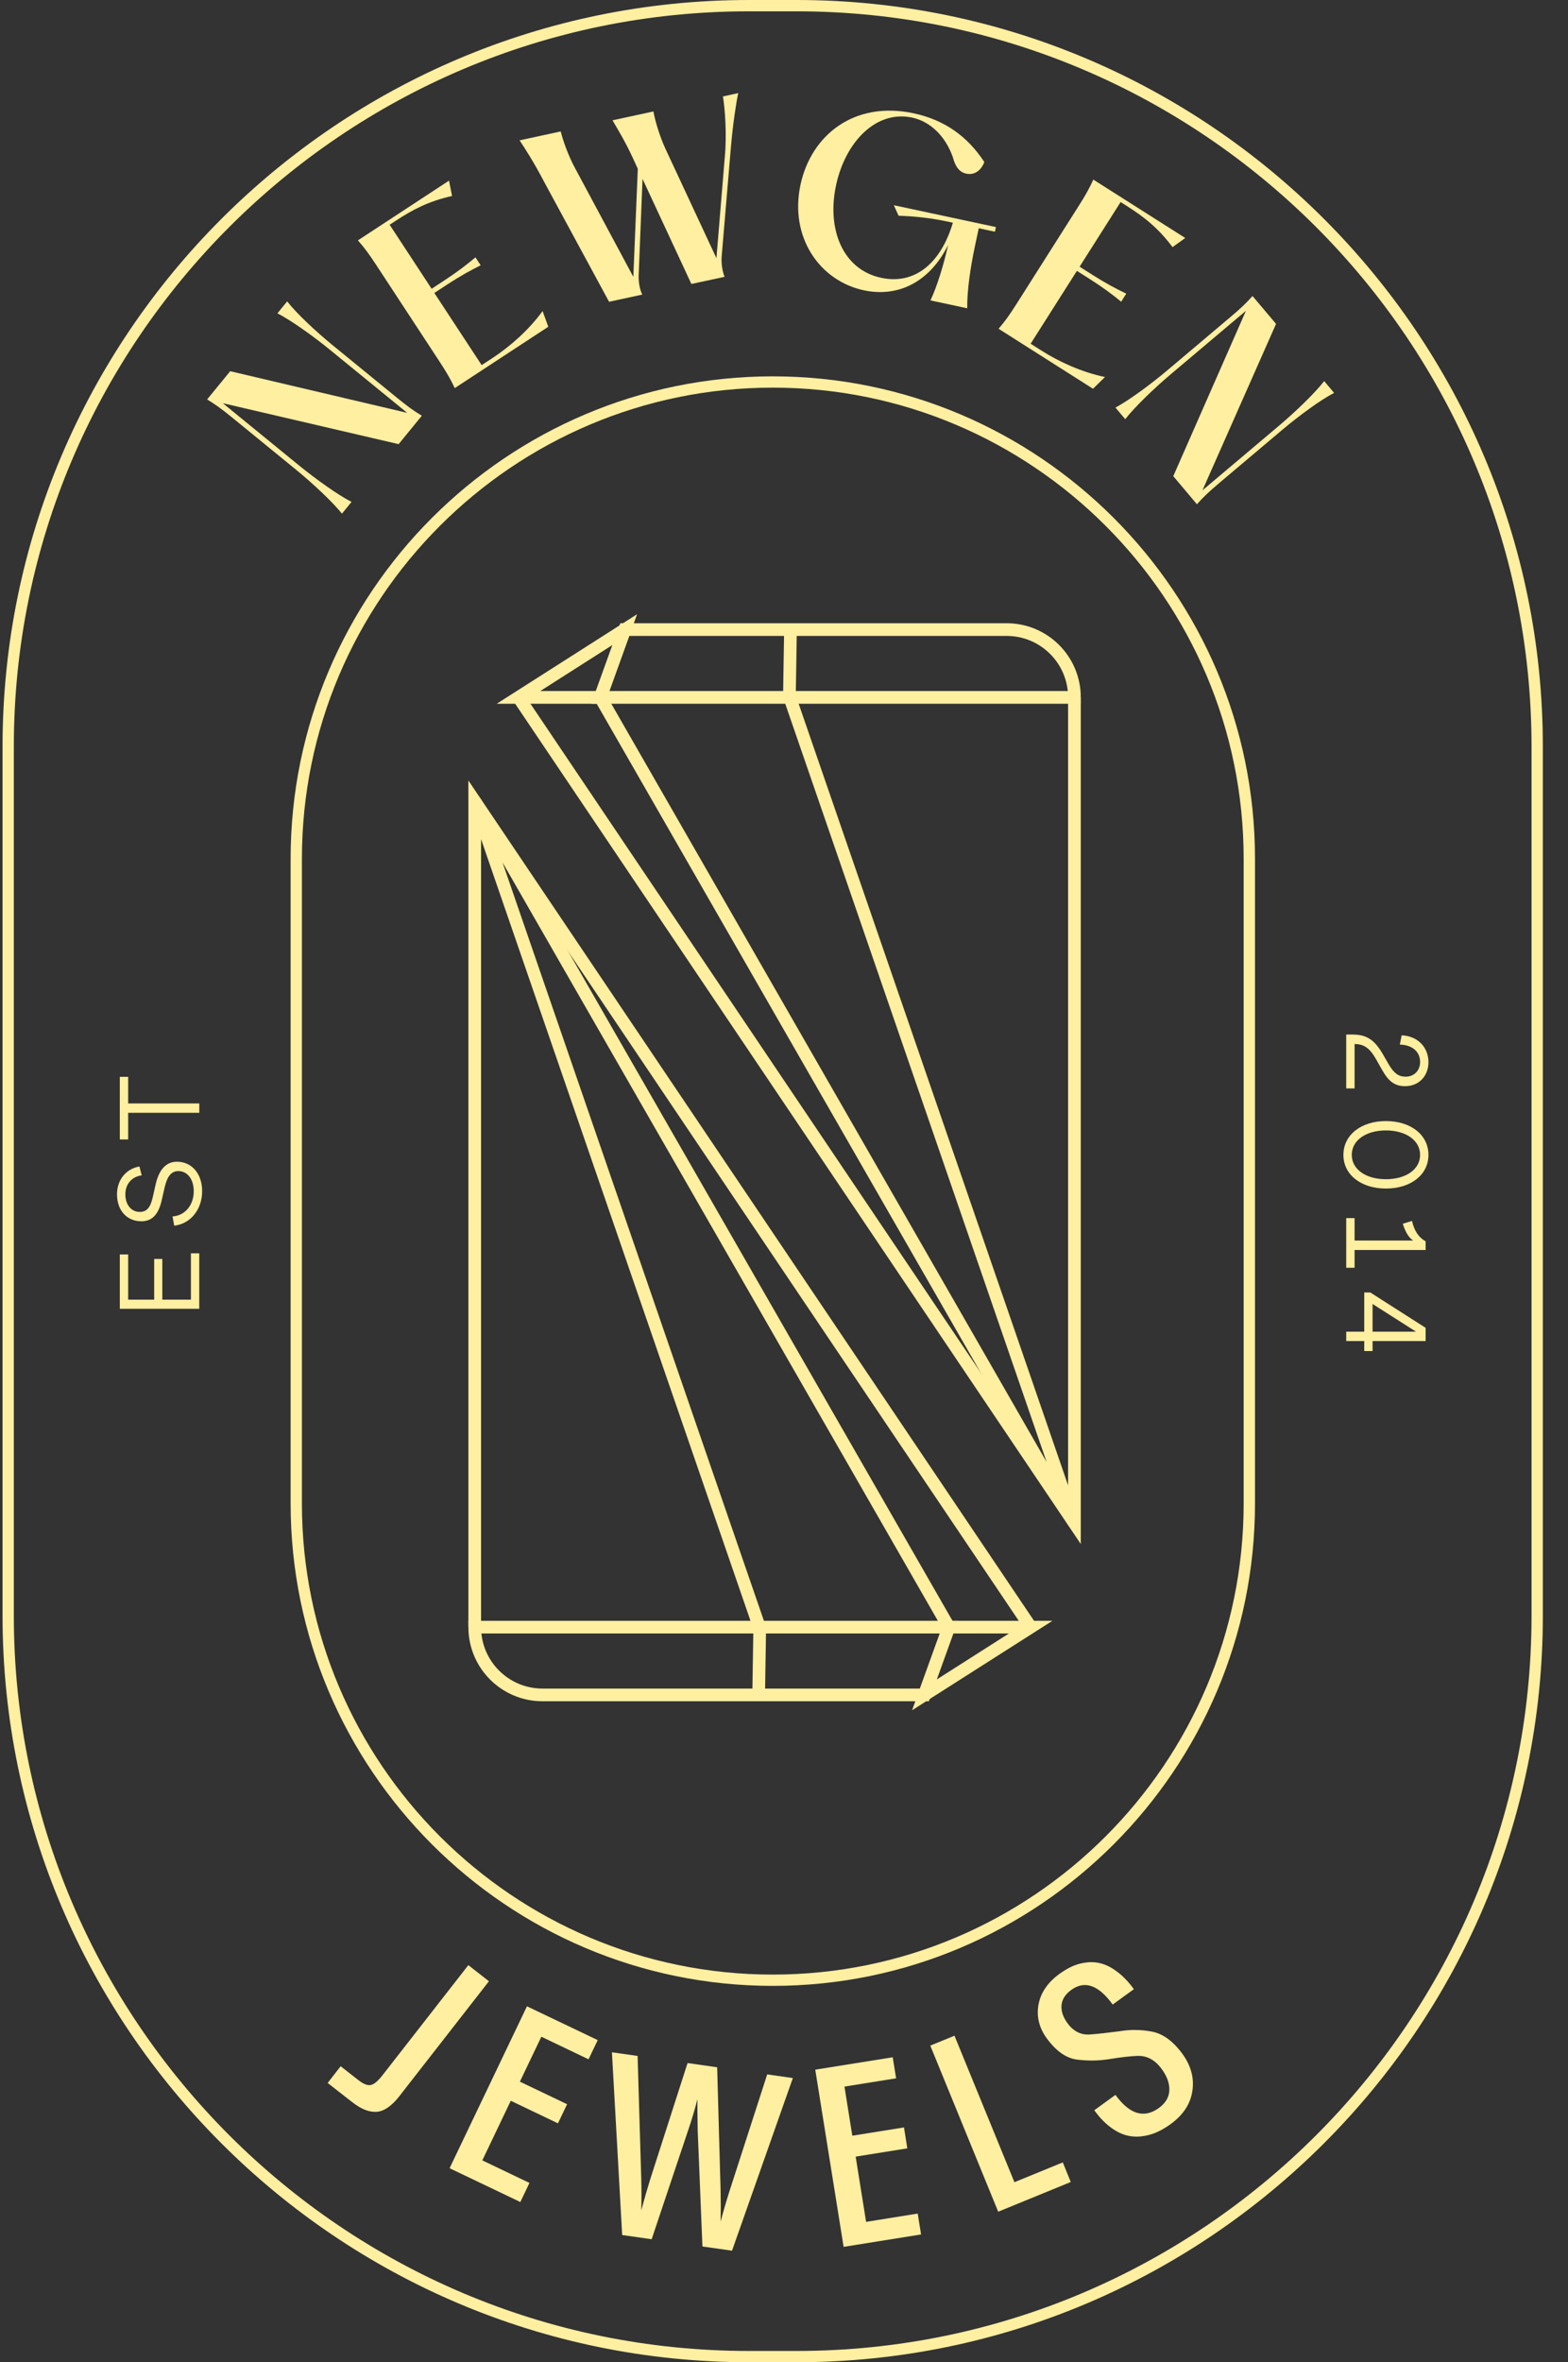
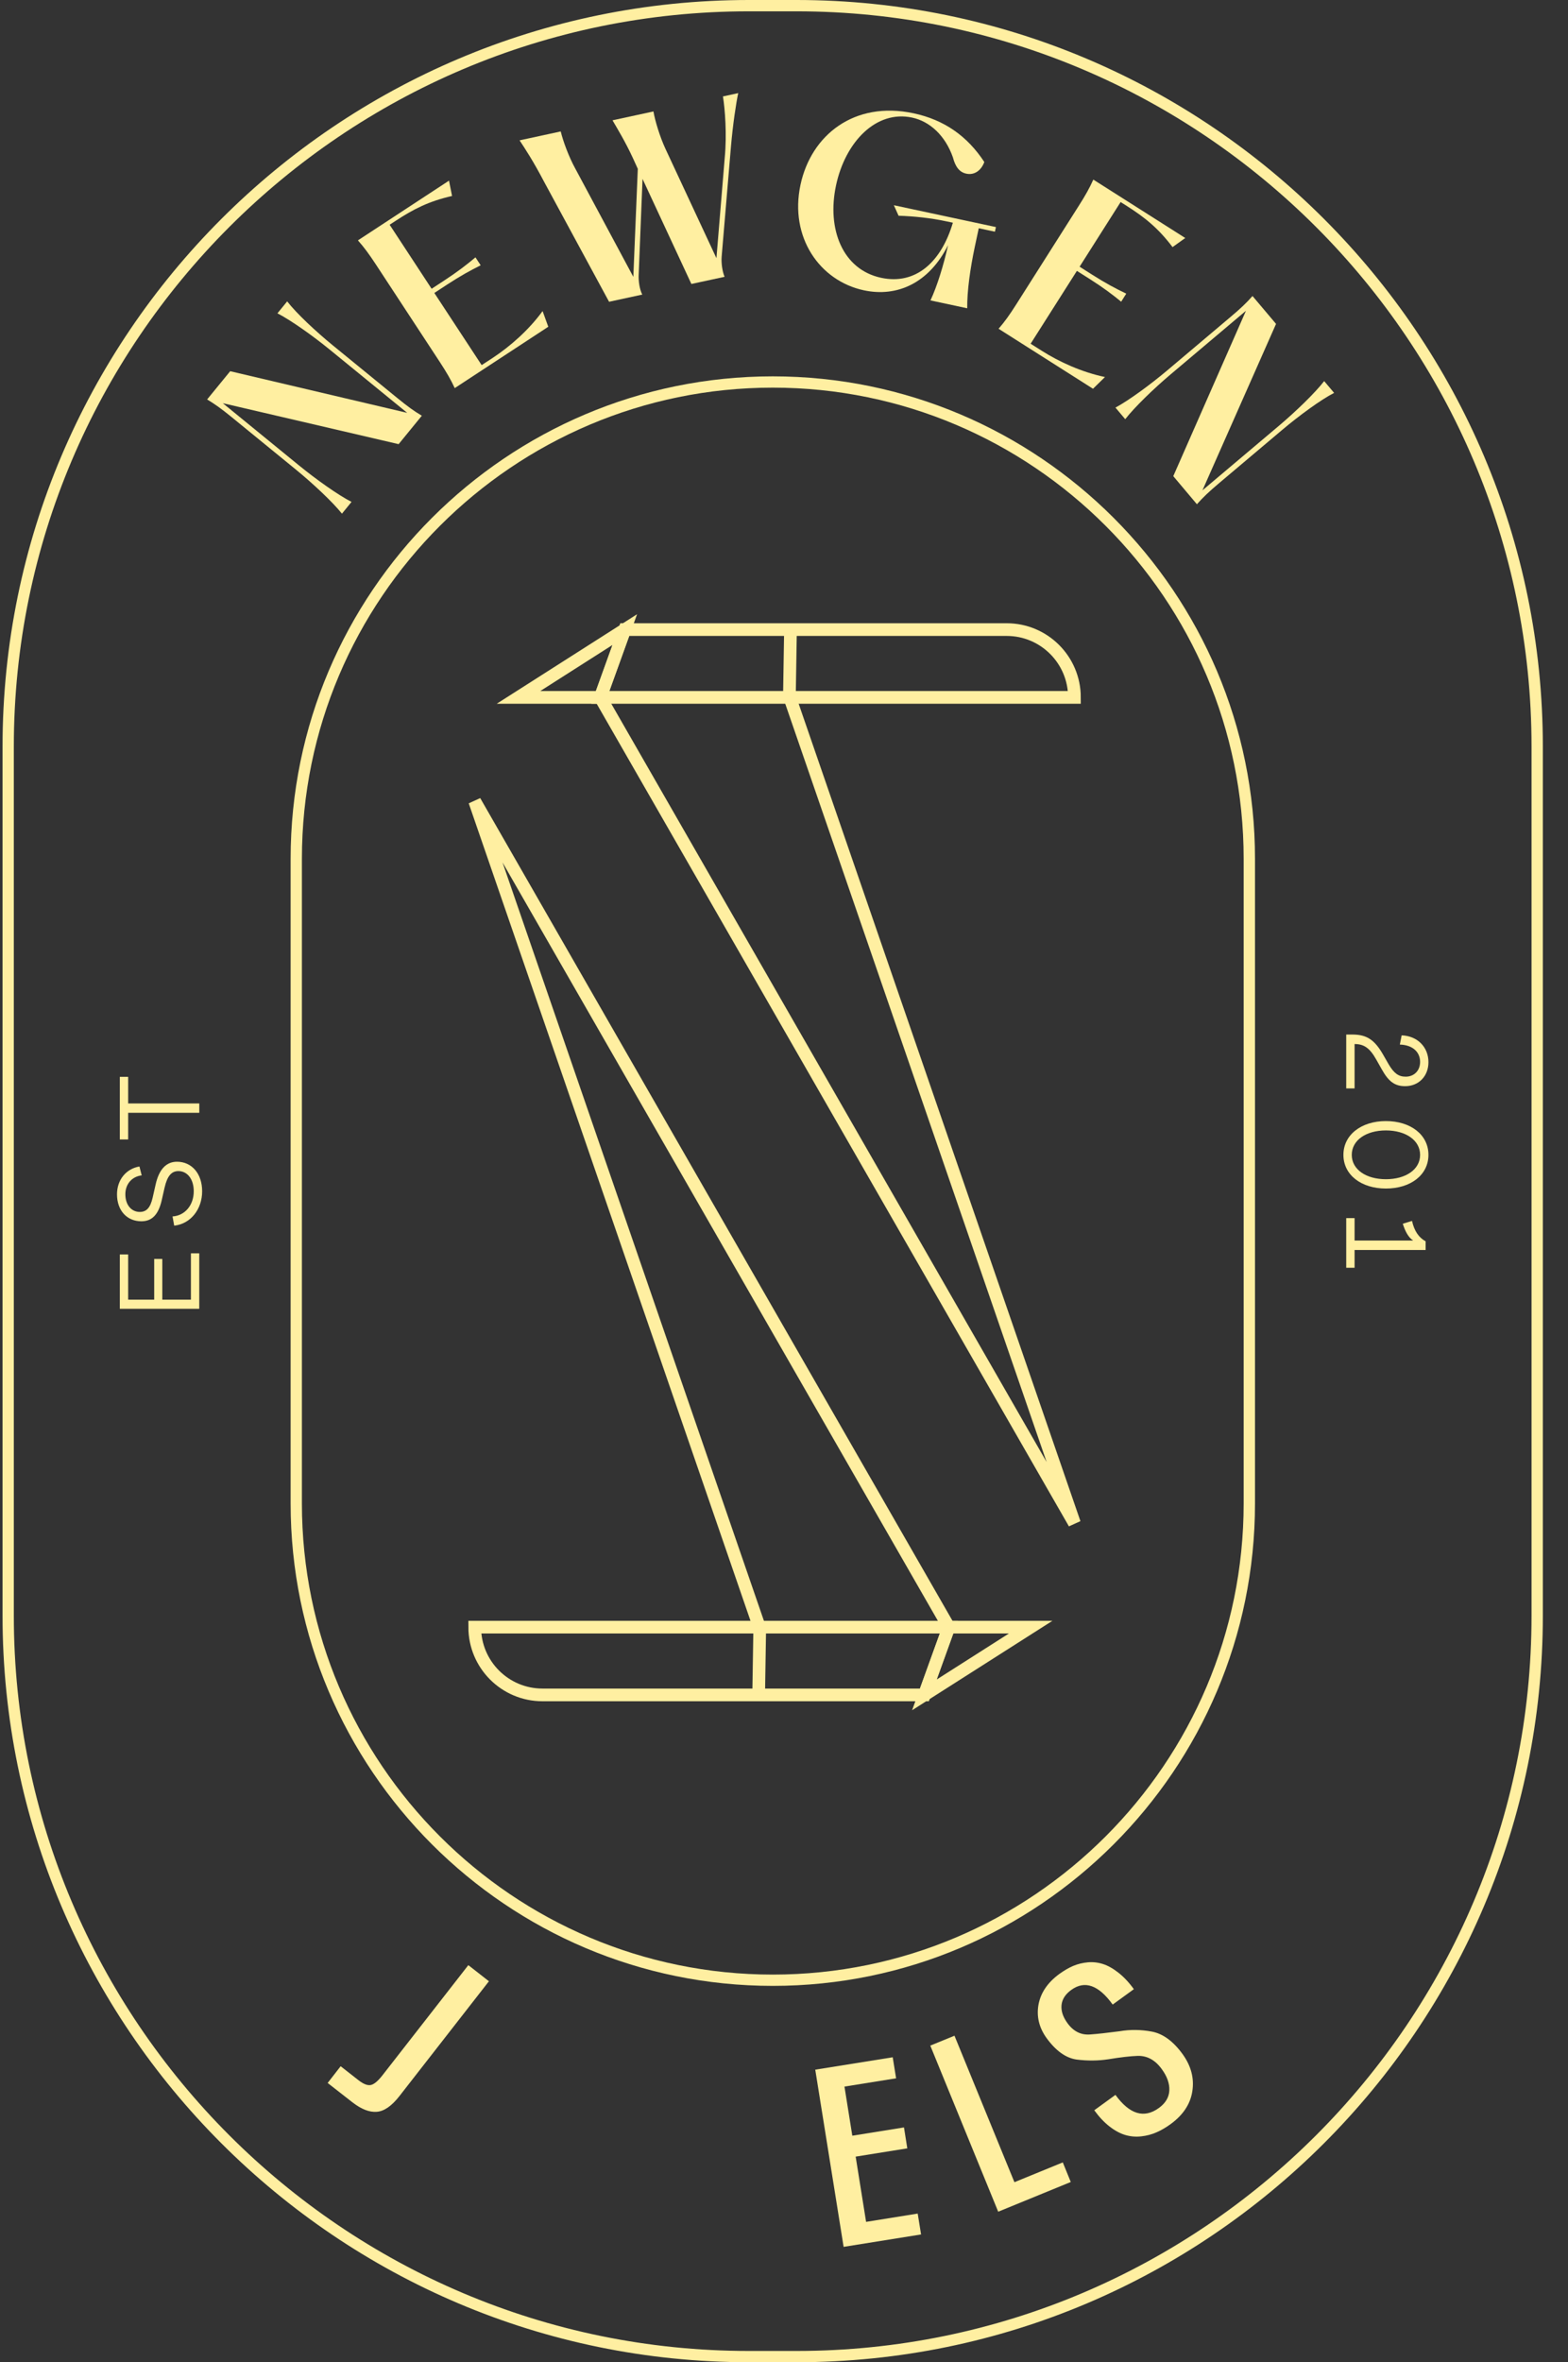
<svg xmlns="http://www.w3.org/2000/svg" width="87" height="131" viewBox="0 0 87 131" fill="none">
  <rect x="0" y="0" width="87" height="131" fill="#333333" stroke="none" />
  <path d="M42.878 20.871C28.128 20.871 16.125 32.873 16.125 47.624V83.376C16.125 98.127 28.128 110.129 42.878 110.129C57.628 110.129 69.633 98.127 69.633 83.376V47.624C69.633 32.873 57.63 20.871 42.878 20.871ZM69.004 83.376C69.004 90.579 66.074 97.11 61.343 101.842C56.614 106.571 50.08 109.503 42.878 109.503C28.472 109.503 16.751 97.782 16.751 83.376V47.624C16.751 33.218 28.472 21.497 42.878 21.497C57.284 21.497 69.004 33.218 69.004 47.624V83.376Z" fill="#FFEFA1" />
  <path d="M44.197 0H41.547C18.715 0 0.141 18.575 0.141 41.407V89.593C0.141 112.425 18.715 131 41.547 131H44.197C67.029 131 85.604 112.425 85.604 89.593V41.407C85.604 18.575 67.029 0 44.197 0ZM84.977 89.595C84.977 112.081 66.683 130.375 44.197 130.375H41.547C19.061 130.375 0.767 112.081 0.767 89.595V41.409C0.767 18.922 19.061 0.628 41.547 0.628H44.197C66.683 0.628 84.977 18.922 84.977 41.409V89.595Z" fill="#FFEFA1" />
  <path d="M25.985 108.979L21.224 115.083C20.971 115.409 20.753 115.589 20.574 115.626C20.396 115.664 20.17 115.576 19.899 115.367L18.901 114.585L18.18 115.513L19.551 116.584C20.048 116.97 20.5 117.146 20.909 117.112C21.319 117.079 21.736 116.786 22.166 116.236L27.128 109.873L25.985 108.979Z" fill="#FFEFA1" />
-   <path d="M32.654 114.202L33.164 113.137L29.238 111.262L24.945 120.241L28.871 122.116L29.376 121.057L26.761 119.806L28.34 116.5L30.958 117.752L31.465 116.692L28.846 115.441L30.037 112.949L32.656 114.201L32.654 114.202Z" fill="#FFEFA1" />
-   <path d="M42.568 115.038L40.474 121.514C40.292 122.09 40.128 122.651 39.983 123.204C39.995 122.634 39.995 122.048 39.981 121.445L39.791 114.643L38.149 114.409L36.067 120.886C35.916 121.371 35.754 121.933 35.581 122.576C35.594 122.006 35.594 121.419 35.579 120.817L35.377 114.014L33.953 113.812L34.521 123.946L36.157 124.179L38.194 118.101C38.365 117.601 38.535 117.037 38.699 116.415C38.691 116.796 38.697 117.382 38.713 118.176L38.974 124.581L40.616 124.814L43.991 115.241L42.567 115.038H42.568Z" fill="#FFEFA1" />
  <path d="M50.92 122.756L48.055 123.216L47.476 119.598L50.341 119.139L50.157 117.979L47.29 118.438L46.855 115.714L49.72 115.255L49.532 114.088L45.234 114.776L46.808 124.602L51.105 123.914L50.918 122.754L50.92 122.756Z" fill="#FFEFA1" />
  <path d="M58.969 119.918L56.285 121.016L52.959 112.893L51.617 113.441L55.385 122.653L59.411 121.005L58.969 119.919V119.918Z" fill="#FFEFA1" />
  <path d="M65.616 113.913C65.093 113.195 64.523 112.778 63.901 112.663C63.296 112.551 62.7 112.545 62.11 112.646C61.435 112.734 60.892 112.795 60.482 112.824C59.976 112.862 59.559 112.653 59.226 112.194C58.978 111.851 58.867 111.52 58.898 111.198C58.929 110.875 59.108 110.593 59.441 110.352C60.187 109.812 60.954 110.081 61.737 111.165L62.912 110.312C62.639 109.934 62.351 109.63 62.054 109.397C61.757 109.164 61.473 109.005 61.2 108.918C60.927 108.83 60.645 108.797 60.358 108.823C60.069 108.849 59.801 108.916 59.55 109.02C59.299 109.127 59.049 109.273 58.792 109.457C58.137 109.932 57.749 110.498 57.623 111.156C57.501 111.819 57.649 112.444 58.073 113.03C58.589 113.736 59.14 114.13 59.738 114.215C60.339 114.29 60.923 114.285 61.484 114.201C62.176 114.087 62.72 114.025 63.123 114.011C63.649 113.997 64.097 114.241 64.463 114.749C64.76 115.155 64.898 115.55 64.88 115.931C64.862 116.309 64.667 116.636 64.299 116.901C63.478 117.497 62.675 117.255 61.89 116.174L60.715 117.027C60.989 117.404 61.276 117.708 61.575 117.937C61.877 118.169 62.169 118.322 62.451 118.403C62.735 118.484 63.026 118.509 63.323 118.474C63.622 118.442 63.902 118.367 64.163 118.253C64.427 118.139 64.687 117.986 64.948 117.797C65.64 117.295 66.044 116.688 66.155 115.98C66.27 115.255 66.088 114.566 65.614 113.911L65.616 113.913Z" fill="#FFEFA1" />
  <path d="M23.405 23.054C22.968 22.795 22.602 22.529 22.056 22.083L18.485 19.168C17.54 18.397 16.445 17.376 15.934 16.713L15.393 17.376C16.136 17.755 17.358 18.623 18.301 19.393L22.593 22.895L12.772 20.586L11.492 22.152C11.929 22.413 12.286 22.671 12.842 23.123L16.405 26.031C17.358 26.809 18.452 27.834 18.973 28.486L19.505 27.834C18.762 27.455 17.542 26.587 16.596 25.816L12.363 22.36L22.118 24.631L23.405 23.054Z" fill="#FFEFA1" />
  <path d="M30.106 17.251C29.331 18.312 28.3 19.214 27.335 19.849L26.725 20.248L24.099 16.247L24.803 15.785C25.55 15.297 26.104 14.995 26.67 14.712L26.381 14.272C25.896 14.678 25.397 15.066 24.652 15.553L23.948 16.014L21.619 12.463L21.957 12.243C22.946 11.595 23.787 11.163 25.082 10.868L24.913 10.018L19.859 13.33C20.205 13.72 20.473 14.086 20.852 14.661L24.407 20.082C24.785 20.662 25.013 21.053 25.231 21.523L30.421 18.121L30.105 17.249L30.106 17.251Z" fill="#FFEFA1" />
  <path d="M40.557 8.13C40.663 6.887 40.843 5.705 40.96 5.164L40.113 5.348C40.226 6.042 40.335 7.448 40.213 8.731L39.751 14.318L36.925 8.258C36.615 7.593 36.344 6.701 36.256 6.18L33.985 6.672C34.255 7.14 34.685 7.832 35.122 8.779L35.388 9.362L35.14 15.353L31.915 9.34C31.554 8.684 31.234 7.805 31.112 7.289L28.828 7.783C29.132 8.243 29.587 8.93 30.203 10.106L33.794 16.735L35.637 16.336C35.484 16.05 35.42 15.573 35.437 15.236L35.651 9.921L38.361 15.748L40.204 15.351C40.077 15.056 40.013 14.582 40.04 14.242L40.557 8.127V8.13Z" fill="#FFEFA1" />
  <path d="M49.596 11.383L49.857 11.964C50.711 11.991 51.654 12.091 52.477 12.268L52.87 12.35C52.222 14.539 50.806 15.815 48.89 15.406C46.75 14.95 45.869 12.705 46.386 10.283C46.903 7.861 48.615 6.095 50.607 6.521C51.59 6.73 52.45 7.519 52.872 8.728C53.013 9.272 53.249 9.555 53.617 9.631C54.047 9.724 54.433 9.473 54.615 8.986C53.675 7.55 52.39 6.646 50.696 6.284C47.391 5.577 45.002 7.497 44.415 10.248C43.791 13.162 45.486 15.577 47.93 16.099C49.786 16.496 51.552 15.693 52.605 13.592C52.353 14.708 52.007 15.843 51.627 16.66L53.666 17.096C53.655 16.13 53.836 14.872 54.085 13.692L54.306 12.658L55.203 12.849L55.258 12.592L49.593 11.381L49.596 11.383Z" fill="#FFEFA1" />
  <path d="M60.662 9.961C60.449 10.434 60.227 10.831 59.855 11.414L56.382 16.886C56.011 17.469 55.747 17.839 55.406 18.232L60.645 21.559L61.31 20.909C60.023 20.64 58.775 20.071 57.801 19.452L57.184 19.062L59.751 15.022L60.46 15.471C61.215 15.95 61.716 16.329 62.208 16.732L62.49 16.284C61.92 16.012 61.361 15.717 60.609 15.24L59.901 14.79L62.177 11.205L62.516 11.419C63.514 12.055 64.257 12.643 65.058 13.703L65.764 13.199L60.664 9.961H60.662Z" fill="#FFEFA1" />
  <path d="M73.472 21.133C72.963 21.794 71.886 22.831 70.954 23.618L66.718 27.191L70.801 17.962L69.495 16.416C69.16 16.797 68.84 17.102 68.292 17.563L64.777 20.53C63.836 21.324 62.626 22.21 61.891 22.604L62.433 23.247C62.945 22.586 64.023 21.544 64.954 20.759L69.131 17.235L65.099 26.406L66.41 27.963C66.749 27.583 67.075 27.271 67.614 26.816L71.138 23.844C72.07 23.057 73.277 22.171 74.023 21.788L73.472 21.136V21.133Z" fill="#FFEFA1" />
  <path d="M11.057 72.581H6.648V69.567H7.111V72.074H8.555V69.816H9.005V72.074H10.593V69.505H11.055V72.581H11.057Z" fill="#FFEFA1" />
  <path d="M9.666 67.972L9.573 67.459C10.262 67.415 10.75 66.834 10.75 66.064C10.75 65.37 10.38 64.944 9.899 64.944C9.511 64.944 9.28 65.219 9.131 65.864L8.969 66.577C8.787 67.359 8.432 67.728 7.843 67.728C7.049 67.728 6.492 67.135 6.492 66.233C6.492 65.426 6.998 64.815 7.736 64.689L7.862 65.182C7.323 65.244 6.955 65.663 6.955 66.228C6.955 66.829 7.299 67.209 7.756 67.209C8.131 67.209 8.344 66.972 8.47 66.415L8.632 65.701C8.819 64.851 9.22 64.425 9.821 64.425C10.628 64.425 11.216 65.07 11.216 66.064C11.216 67.058 10.579 67.87 9.672 67.97L9.666 67.972Z" fill="#FFEFA1" />
  <path d="M11.057 61.712H7.111V63.189H6.648V59.718H7.111V61.193H11.057V61.712Z" fill="#FFEFA1" />
  <path d="M74.695 57.372H75.064C75.85 57.377 76.281 57.678 76.751 58.503L77.045 59.015C77.345 59.526 77.6 59.708 77.995 59.708C78.458 59.708 78.794 59.377 78.794 58.889C78.794 58.357 78.401 57.951 77.67 57.928L77.77 57.416C78.644 57.447 79.257 58.066 79.257 58.904C79.257 59.685 78.713 60.235 77.964 60.235C77.401 60.235 77.052 59.991 76.672 59.31L76.358 58.754C76.001 58.122 75.683 57.898 75.158 57.898V60.36H74.695V57.374V57.372Z" fill="#FFEFA1" />
  <path d="M76.896 62.17C78.265 62.17 79.257 62.926 79.257 64.044C79.257 65.162 78.263 65.912 76.896 65.912C75.528 65.912 74.539 65.156 74.539 64.044C74.539 62.931 75.534 62.17 76.896 62.17ZM76.896 65.395C77.995 65.395 78.794 64.858 78.794 64.046C78.794 63.233 77.995 62.689 76.896 62.689C75.796 62.689 75.002 63.233 75.002 64.046C75.002 64.858 75.801 65.395 76.896 65.395Z" fill="#FFEFA1" />
  <path d="M74.695 67.551H75.158V68.795H78.401V68.789C78.139 68.62 77.964 68.277 77.833 67.864L78.345 67.707C78.47 68.265 78.725 68.638 79.101 68.838V69.319H75.158V70.306H74.695V67.551Z" fill="#FFEFA1" />
-   <path d="M74.695 73.85H75.695V71.676H76.032L79.101 73.637V74.369H76.157V74.925H75.695V74.369H74.695V73.85ZM76.157 72.313V73.85H78.558V73.844L76.157 72.313Z" fill="#FFEFA1" />
  <path d="M59.614 38.674H33.309L34.665 34.915H55.857C57.933 34.915 59.615 36.598 59.615 38.674H59.614Z" stroke="#FFEFA1" stroke-width="0.704" />
  <path d="M33.309 38.674H28.77L34.666 34.915L33.309 38.674Z" stroke="#FFEFA1" stroke-width="0.704" />
  <path d="M43.86 34.914L43.8 38.627L43.793 38.596" stroke="#FFEFA1" stroke-width="0.704" />
-   <path d="M59.614 38.674V84.471L28.77 38.674" stroke="#FFEFA1" stroke-width="0.704" />
  <path d="M43.823 38.685L59.614 84.471L33.309 38.674" stroke="#FFEFA1" stroke-width="0.704" />
  <path d="M26.342 90.235H52.647L51.29 93.993H30.099C28.023 93.993 26.34 92.311 26.34 90.235H26.342Z" stroke="#FFEFA1" stroke-width="0.704" />
  <path d="M52.646 90.235H57.187L51.289 93.992L52.646 90.235Z" stroke="#FFEFA1" stroke-width="0.704" />
  <path d="M42.094 93.992L42.154 90.279L42.161 90.312" stroke="#FFEFA1" stroke-width="0.704" />
-   <path d="M26.34 90.235V44.435L57.186 90.235" stroke="#FFEFA1" stroke-width="0.704" />
  <path d="M42.13 90.222L26.34 44.435L52.645 90.235" stroke="#FFEFA1" stroke-width="0.704" />
</svg>